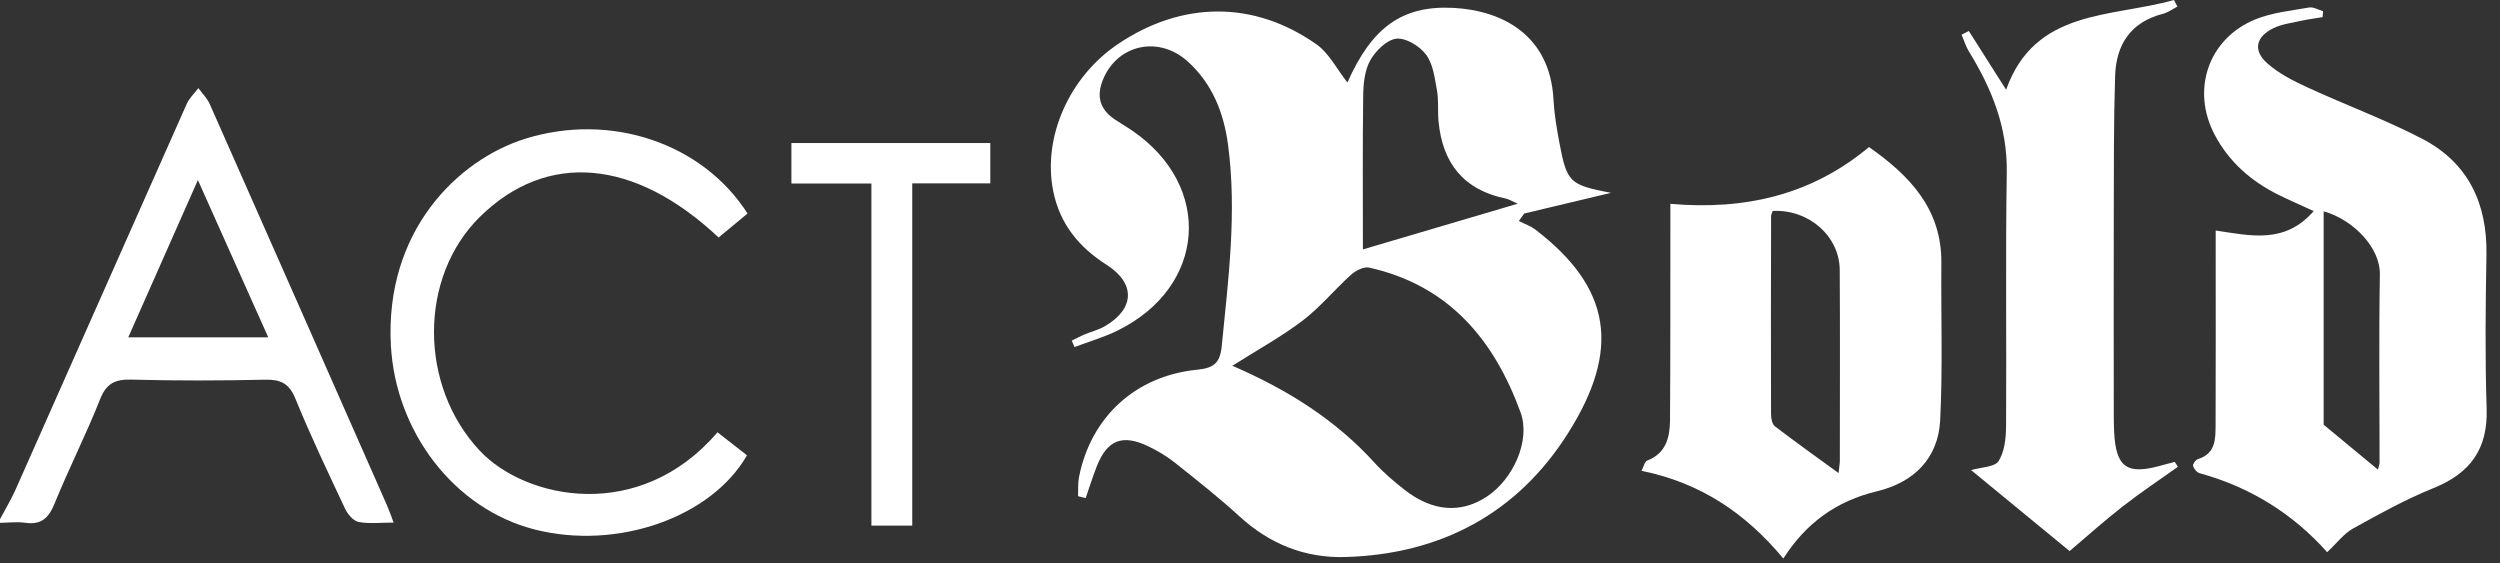
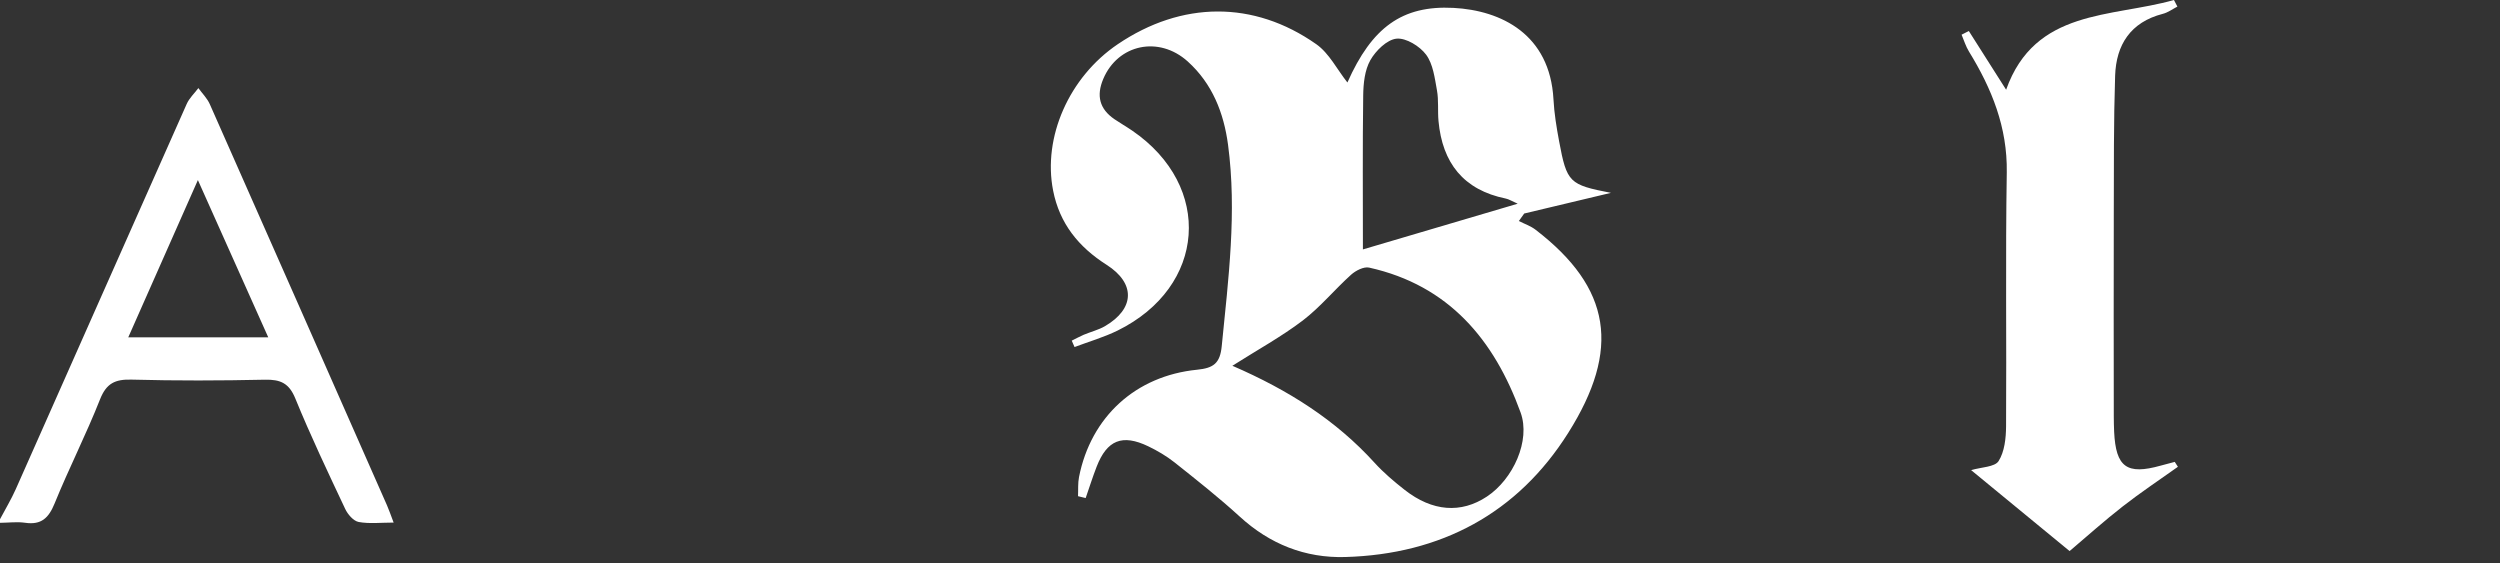
<svg xmlns="http://www.w3.org/2000/svg" width="142" height="32" viewBox="0 0 142 32" fill="none">
  <rect x="0" y="0" width="142" height="32" fill="#333333" stroke="none" />
  <path d="M0.003 29.486C0.303 28.919 0.635 28.369 0.896 27.784C4.135 20.495 7.36 13.2 10.602 5.911C10.749 5.576 11.042 5.304 11.268 5.003C11.487 5.307 11.771 5.585 11.918 5.92C15.282 13.512 18.631 21.111 21.984 28.709C22.1 28.973 22.191 29.245 22.358 29.682C21.632 29.682 20.983 29.761 20.37 29.648C20.075 29.591 19.752 29.217 19.607 28.907C18.629 26.831 17.642 24.758 16.774 22.634C16.419 21.763 15.931 21.55 15.055 21.567C12.528 21.621 9.998 21.63 7.471 21.562C6.535 21.536 6.041 21.774 5.681 22.685C4.893 24.681 3.911 26.605 3.103 28.593C2.765 29.421 2.348 29.829 1.424 29.693C0.959 29.625 0.474 29.693 0 29.696V29.478L0.003 29.486ZM15.236 19.159C13.903 16.181 12.63 13.334 11.24 10.228C9.85 13.37 8.591 16.212 7.286 19.159H15.236Z" fill="white" />
  <path d="M76.534 4.683C77.921 1.563 79.634 0.295 82.558 0.448C85.27 0.59 88.035 1.949 88.237 5.639C88.279 6.436 88.41 7.233 88.557 8.021C88.997 10.378 89.133 10.494 91.501 10.954C89.859 11.345 88.217 11.737 86.575 12.128L86.271 12.554C86.586 12.715 86.935 12.832 87.21 13.041C91.535 16.36 92.063 19.849 89.073 24.591C86.197 29.157 81.841 31.486 76.409 31.639C74.132 31.704 72.126 30.907 70.419 29.344C69.234 28.261 67.969 27.262 66.709 26.261C66.255 25.901 65.739 25.6 65.217 25.348C63.745 24.642 62.877 24.994 62.288 26.511C62.061 27.095 61.873 27.696 61.666 28.289L61.232 28.184C61.249 27.818 61.218 27.444 61.289 27.09C61.964 23.686 64.494 21.349 67.997 21C68.927 20.906 69.299 20.64 69.395 19.658C69.772 15.849 70.263 12.046 69.752 8.217C69.511 6.413 68.862 4.754 67.464 3.492C65.824 2.014 63.498 2.513 62.665 4.484C62.265 5.432 62.446 6.186 63.3 6.77C63.632 6.997 63.984 7.196 64.315 7.423C68.924 10.582 68.51 16.295 63.479 18.776C62.699 19.159 61.851 19.403 61.034 19.712L60.875 19.349C61.099 19.239 61.32 19.117 61.55 19.017C61.953 18.847 62.39 18.742 62.761 18.527C64.454 17.54 64.514 16.099 62.855 15.041C61.261 14.026 60.186 12.698 59.817 10.826C59.221 7.797 60.719 4.382 63.49 2.51C67.115 0.06 71.205 0.009 74.764 2.51C75.499 3.027 75.947 3.948 76.537 4.691L76.534 4.683ZM69.999 20.776C73.187 22.157 75.876 23.865 78.077 26.287C78.59 26.851 79.183 27.353 79.784 27.824C81.361 29.061 82.987 29.177 84.453 28.207C85.945 27.223 86.949 25.022 86.37 23.431C84.873 19.307 82.297 16.209 77.768 15.2C77.464 15.132 77.002 15.37 76.741 15.605C75.805 16.448 74.994 17.443 73.999 18.203C72.79 19.122 71.443 19.86 69.999 20.776ZM86.209 11.572C85.851 11.413 85.701 11.314 85.536 11.28C83.12 10.789 81.926 9.249 81.707 6.875C81.653 6.297 81.722 5.701 81.62 5.134C81.492 4.433 81.401 3.642 81.001 3.103C80.644 2.624 79.861 2.142 79.322 2.196C78.778 2.252 78.142 2.879 77.836 3.418C77.515 3.985 77.439 4.742 77.43 5.418C77.391 8.313 77.413 11.212 77.413 14.167C80.21 13.342 83.092 12.488 86.209 11.569V11.572Z" fill="white" />
-   <path d="M132.188 31.37C130.222 29.16 127.8 27.668 124.938 26.877C124.779 26.834 124.612 26.625 124.567 26.46C124.538 26.361 124.714 26.117 124.839 26.077C125.86 25.765 125.84 24.926 125.846 24.123C125.86 20.844 125.851 17.563 125.851 14.284C125.851 13.895 125.851 13.507 125.851 13.093C127.854 13.393 129.78 13.87 131.419 11.989C130.645 11.635 130.026 11.368 129.422 11.068C127.874 10.302 126.623 9.21 125.806 7.678C124.447 5.134 125.412 2.221 128.075 1.112C129.031 0.715 130.12 0.61 131.155 0.426C131.399 0.383 131.683 0.559 131.949 0.636C131.941 0.749 131.932 0.863 131.924 0.973C131.518 1.041 131.11 1.093 130.71 1.18C130.18 1.3 129.615 1.365 129.136 1.597C128.137 2.082 127.956 2.857 128.77 3.586C129.428 4.176 130.267 4.598 131.084 4.973C133.234 5.965 135.472 6.788 137.571 7.877C140.192 9.238 141.281 11.547 141.23 14.468C141.179 17.384 141.147 20.303 141.241 23.213C141.315 25.502 140.316 26.88 138.22 27.725C136.646 28.36 135.143 29.192 133.657 30.017C133.132 30.309 132.743 30.839 132.185 31.361L132.188 31.37ZM131.983 12.001V24.123C133.098 25.045 134.057 25.839 135.064 26.673C135.1 26.523 135.16 26.398 135.16 26.27C135.16 22.708 135.117 19.143 135.177 15.58C135.203 14.114 133.725 12.497 131.981 12.001H131.983Z" fill="white" />
-   <path d="M101.292 31.721C99.14 29.14 96.59 27.424 93.24 26.743C93.359 26.517 93.413 26.219 93.561 26.162C94.647 25.739 94.848 24.829 94.857 23.853C94.882 20.175 94.874 16.496 94.877 12.817C94.877 12.423 94.877 12.032 94.877 11.578C99.123 11.949 102.903 11.07 106.159 8.353C108.491 9.987 110.295 11.884 110.269 14.936C110.244 17.917 110.352 20.901 110.201 23.873C110.091 26.04 108.704 27.401 106.613 27.904C104.313 28.454 102.577 29.707 101.292 31.727V31.721ZM100.694 11.981C100.66 12.074 100.598 12.176 100.598 12.276C100.589 16.025 100.583 19.775 100.595 23.524C100.595 23.76 100.654 24.091 100.816 24.213C101.959 25.093 103.136 25.927 104.432 26.871C104.472 26.485 104.503 26.315 104.503 26.148C104.503 22.543 104.52 18.941 104.497 15.336C104.486 13.407 102.73 11.881 100.697 11.981H100.694Z" fill="white" />
  <path d="M111.829 1.761C112.524 2.856 113.222 3.954 113.948 5.097C115.584 0.494 119.918 1.007 123.481 0C123.546 0.125 123.611 0.25 123.676 0.374C123.401 0.516 123.14 0.712 122.848 0.786C121.013 1.259 120.196 2.544 120.139 4.305C120.054 6.926 120.071 9.55 120.063 12.173C120.052 15.999 120.06 19.826 120.063 23.652C120.063 23.944 120.071 24.236 120.083 24.525C120.179 26.536 120.803 26.987 122.726 26.448C122.993 26.375 123.259 26.306 123.526 26.235L123.705 26.514C122.658 27.259 121.589 27.971 120.576 28.76C119.541 29.565 118.562 30.447 117.553 31.301C115.701 29.778 113.837 28.247 111.96 26.703C112.544 26.53 113.304 26.53 113.52 26.19C113.86 25.654 113.939 24.888 113.945 24.219C113.976 19.409 113.908 14.598 113.985 9.791C114.024 7.232 113.134 5.034 111.835 2.924C111.656 2.632 111.554 2.292 111.418 1.971L111.829 1.761Z" fill="white" />
-   <path d="M42.459 12.128C41.914 12.579 41.364 13.036 40.817 13.49C36.04 9 31.049 8.583 27.254 12.321C23.779 15.744 23.788 21.916 27.254 25.603C29.852 28.366 36.321 29.733 40.754 24.554C41.31 24.988 41.872 25.427 42.428 25.861C40.397 29.404 35.036 31.265 30.376 30.076C25.776 28.905 22.466 24.506 22.202 19.616C21.853 13.129 25.997 9.082 29.829 7.882C34.665 6.371 39.892 8.115 42.459 12.125V12.128Z" fill="white" />
-   <path d="M49.493 10.424H44.952V8.124H56.249V10.415H51.816V29.855H49.496V10.424H49.493Z" fill="white" />
</svg>